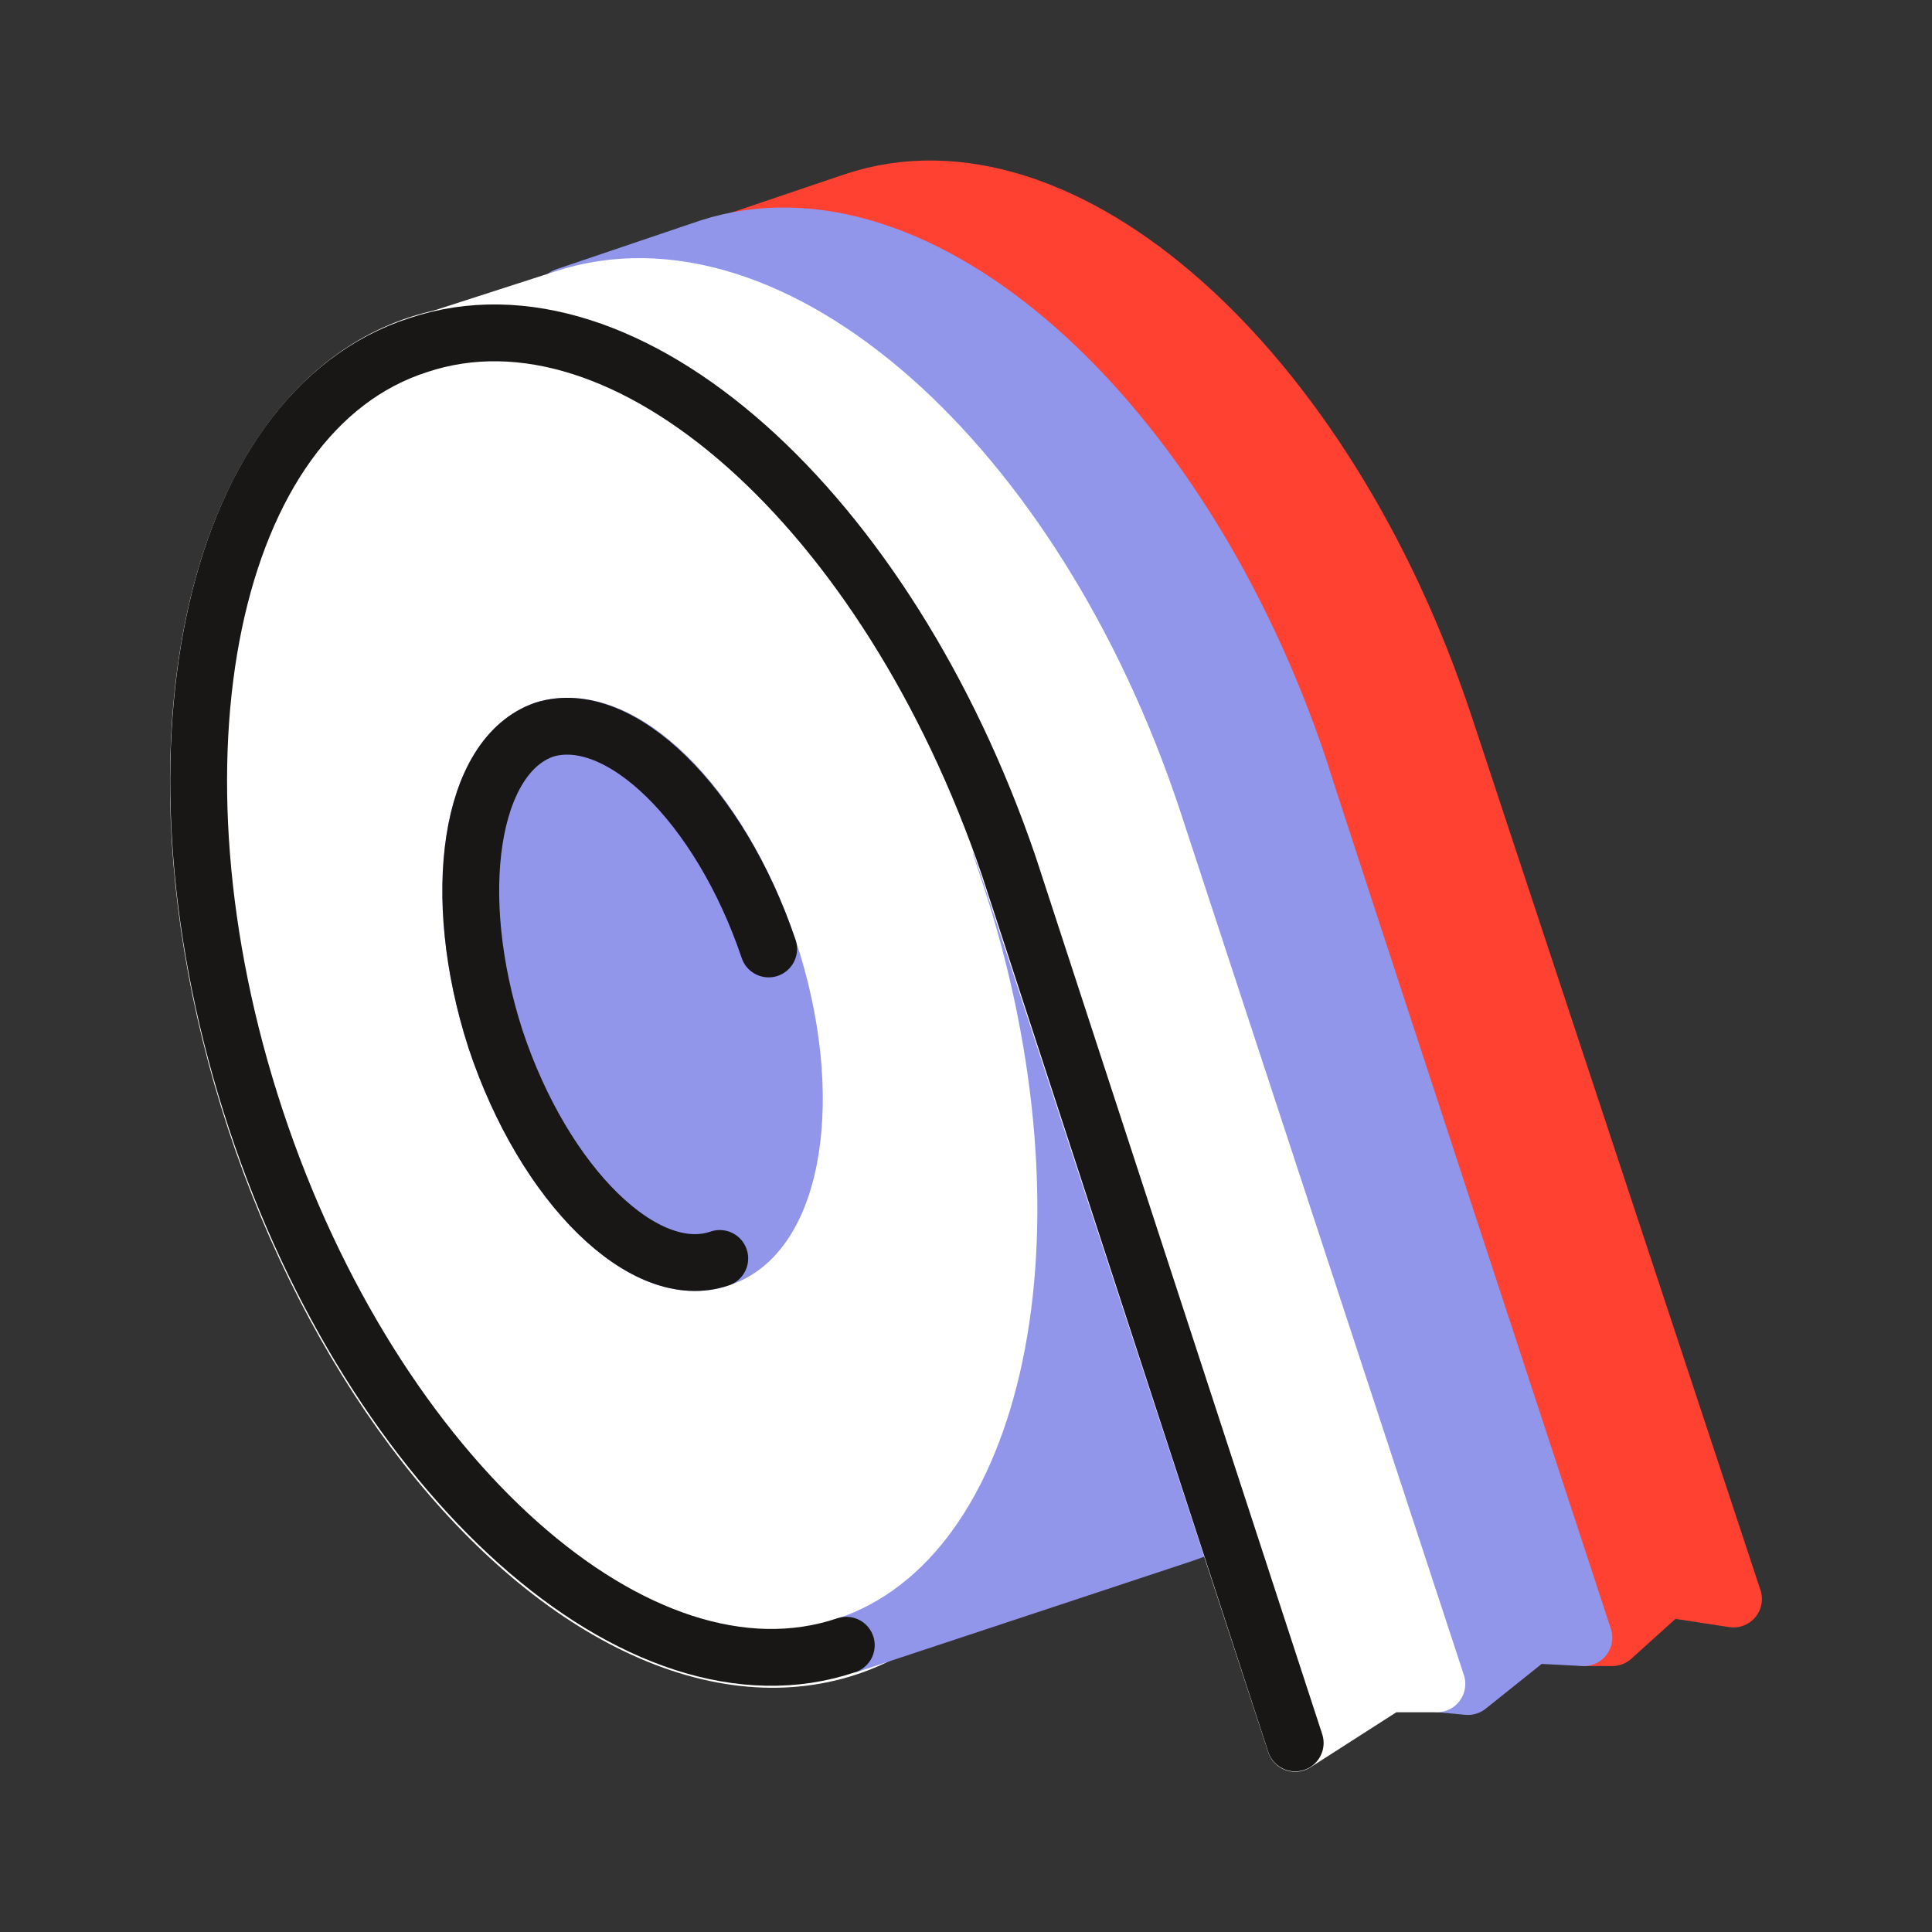
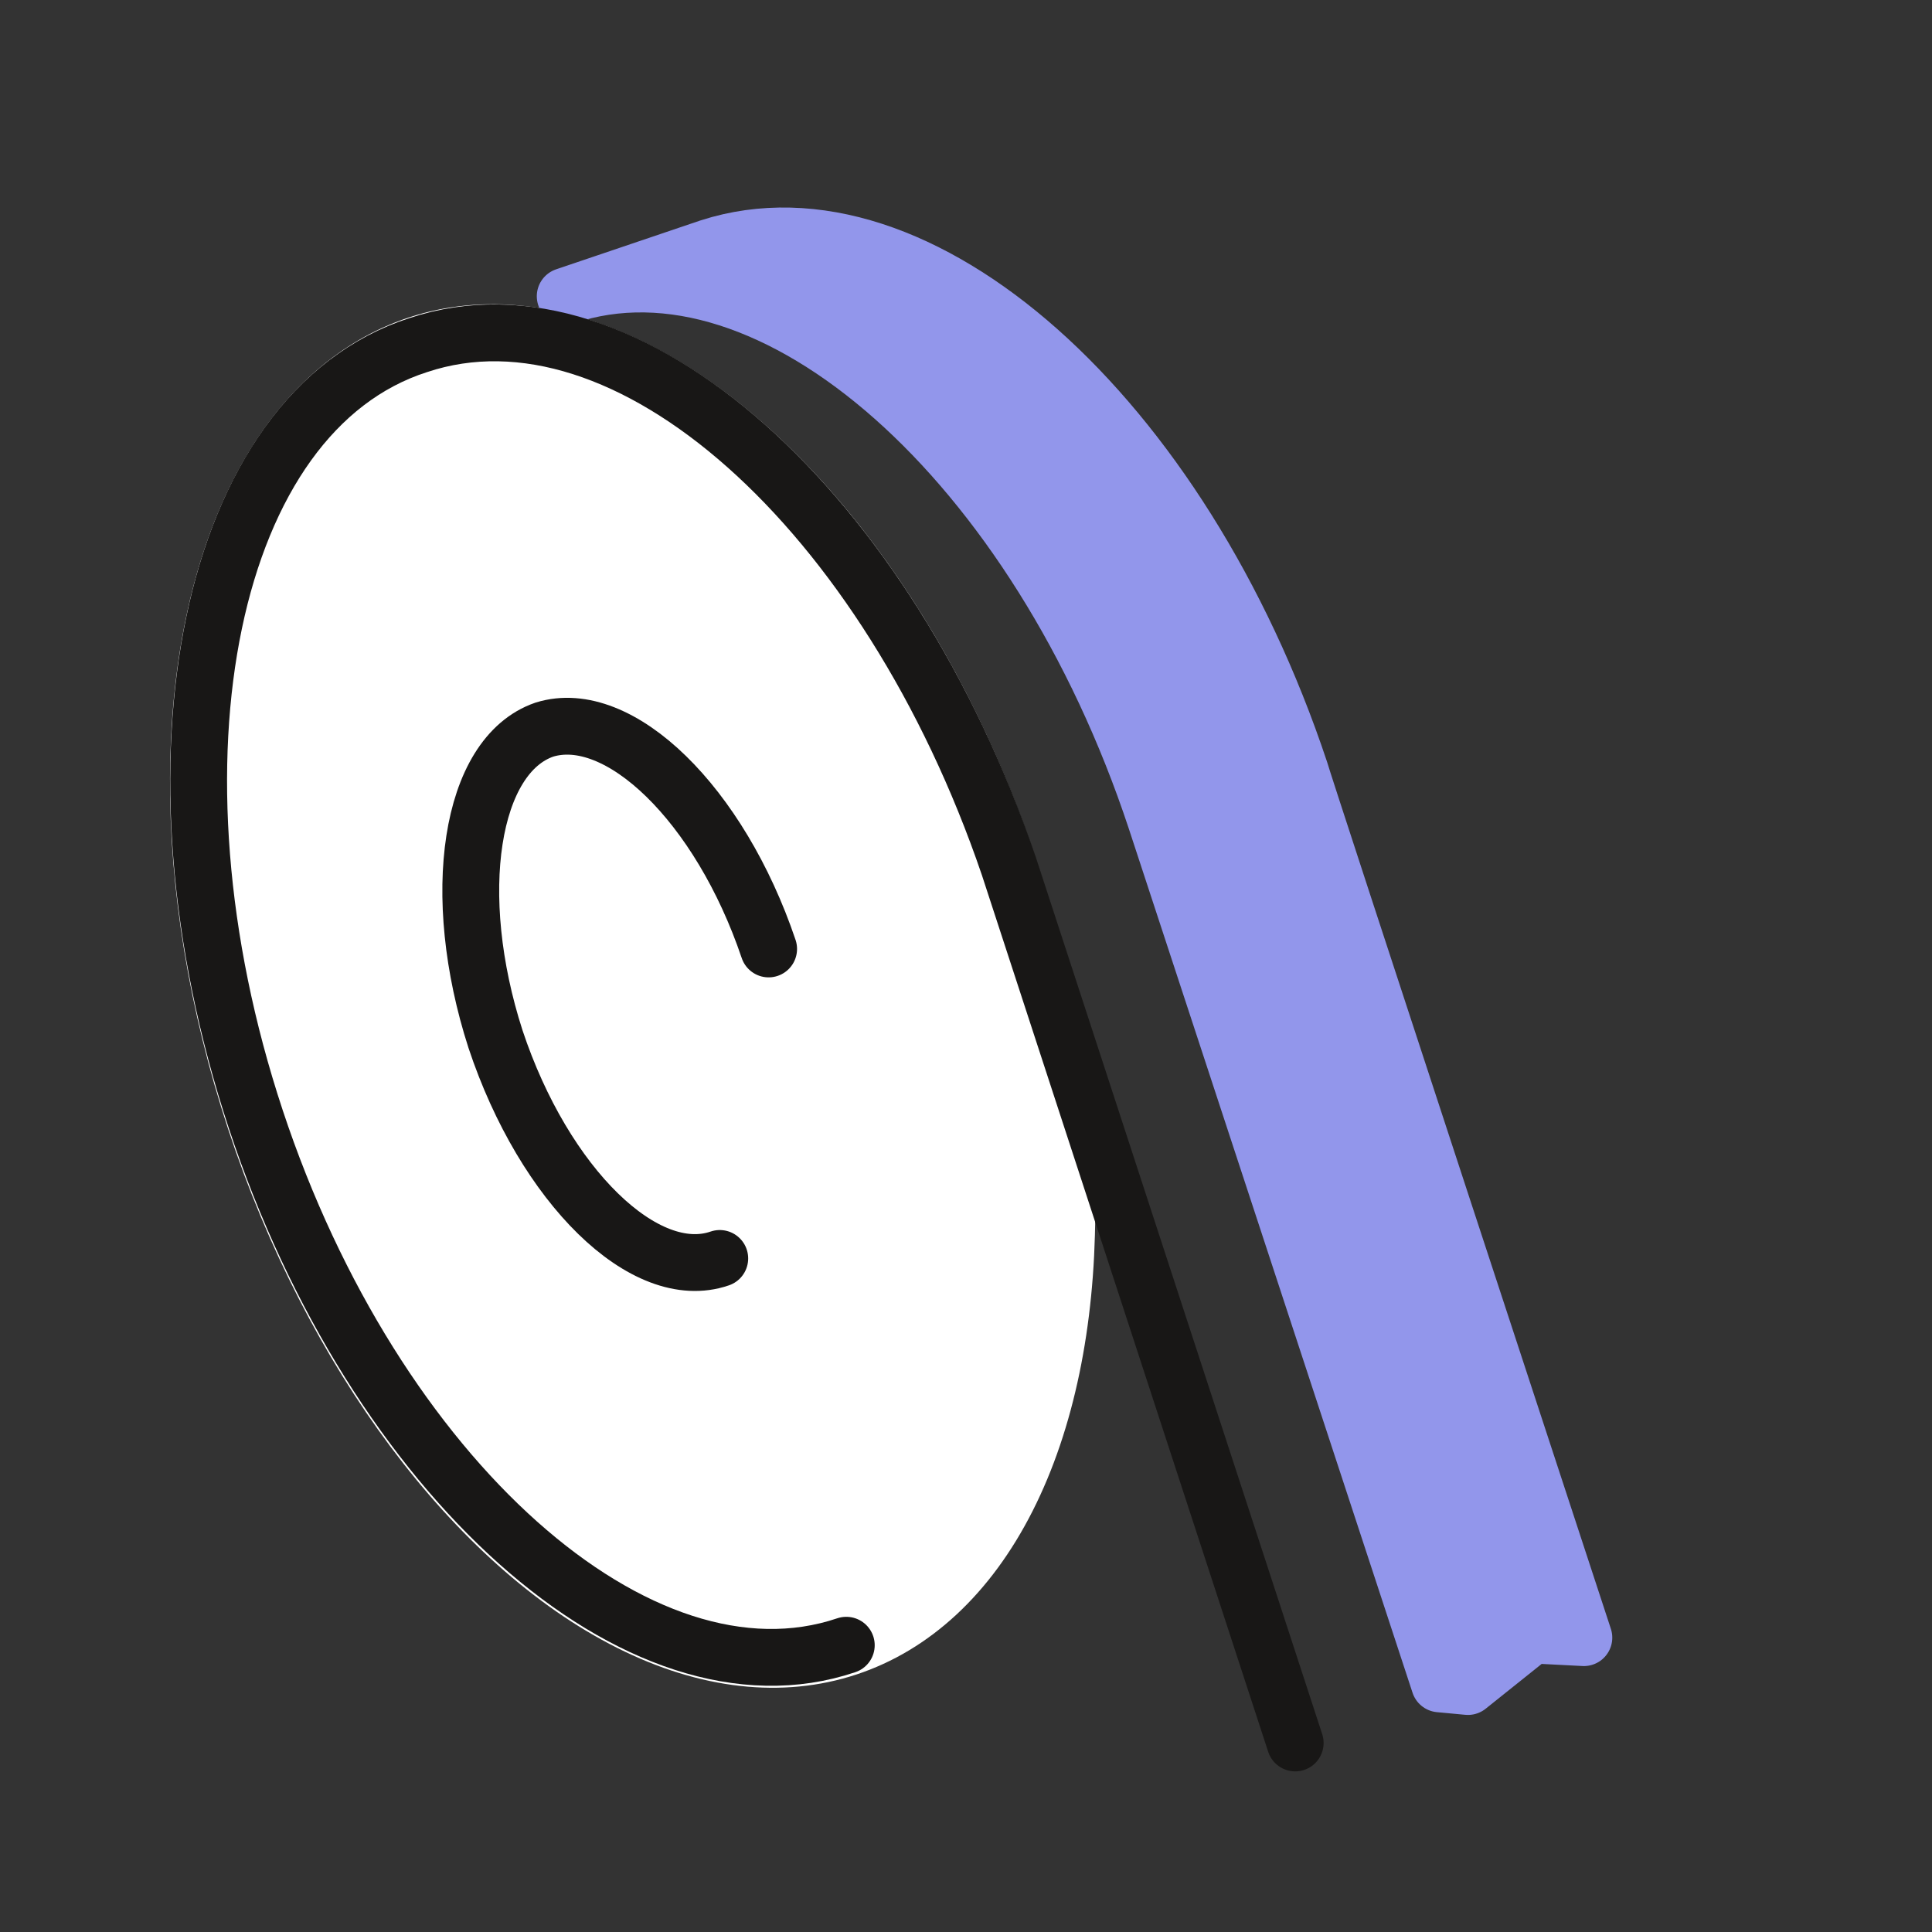
<svg xmlns="http://www.w3.org/2000/svg" id="_Слой_1" data-name="Слой 1" viewBox="0 0 51 51">
  <rect x="0" y="0" width="51" height="51" fill="#333333" stroke="none" />
  <defs>
    <style>
      .cls-1 {
        fill: #ff4132;
        stroke: #ff4132;
      }

      .cls-1, .cls-2, .cls-3, .cls-4 {
        stroke-linejoin: round;
      }

      .cls-1, .cls-2, .cls-3, .cls-4, .cls-5, .cls-6 {
        stroke-width: 1.5px;
      }

      .cls-1, .cls-2, .cls-3, .cls-4, .cls-6 {
        stroke-linecap: round;
      }

      .cls-2, .cls-7 {
        fill: #fff;
        stroke: #fff;
      }

      .cls-3, .cls-5 {
        fill: #9296eb;
        stroke: #9296eb;
      }

      .cls-7 {
        stroke-width: 1.5px;
      }

      .cls-7, .cls-5, .cls-6 {
        stroke-miterlimit: 10;
      }

      .cls-4, .cls-6 {
        fill: none;
        stroke: #181716;
      }
    </style>
  </defs>
  <g id="_Слой_1-2" data-name="Слой_1">
    <ellipse class="cls-7" cx="16.7" cy="26.29" rx="10.49" ry="18.11" transform="translate(-7.39 6.55) rotate(-18.24)" />
-     <path class="cls-5" d="m35.48,20.08c3.06,9.46,1.16,18.66-4.29,20.43l-8.85,2.93c5.51-1.84,7.42-10.96,4.29-20.43l8.85-2.93Z" />
-     <path class="cls-1" d="m45.76,42.21l-7.63-23.08c-3.13-9.46-10.08-15.66-15.59-13.82l-3.81,1.29c5.45-1.84,12.46,4.36,15.59,13.82,0,0,7.49,22.74,7.49,22.81h.75l1.43-1.29,1.77.27Z" />
    <path class="cls-3" d="m41.81,43.23s-7.49-22.81-7.49-22.88c-3.13-9.4-10.08-15.59-15.59-13.82l-3.81,1.29c5.45-1.84,12.46,4.36,15.59,13.82l7.49,22.81.75.07,1.7-1.36,1.36.07Z" />
-     <path class="cls-2" d="m37.93,44.45l-7.49-22.81c-3.13-9.46-10.08-15.59-15.59-13.75l-3.81,1.23c5.45-1.77,12.46,4.43,15.59,13.82l7.56,23.08,2.45-1.57h1.29Z" />
-     <path class="cls-5" d="m14.37,19.26c2.04-.61,4.63,1.97,5.92,5.79,1.29,3.88.68,7.56-1.29,8.17-1.97.68-4.63-1.91-5.92-5.79-1.23-3.81-.68-7.49,1.29-8.17Z" />
    <path class="cls-4" d="m22.34,43.43c-5.45,1.84-12.46-4.43-15.59-13.89s-1.23-18.66,4.29-20.43c5.51-1.84,12.39,4.36,15.59,13.75l7.56,23.15" />
    <path class="cls-6" d="m19,33.22c-1.97.68-4.63-1.91-5.92-5.79-1.23-3.81-.68-7.49,1.29-8.17,1.97-.61,4.63,1.97,5.92,5.79" />
  </g>
</svg>